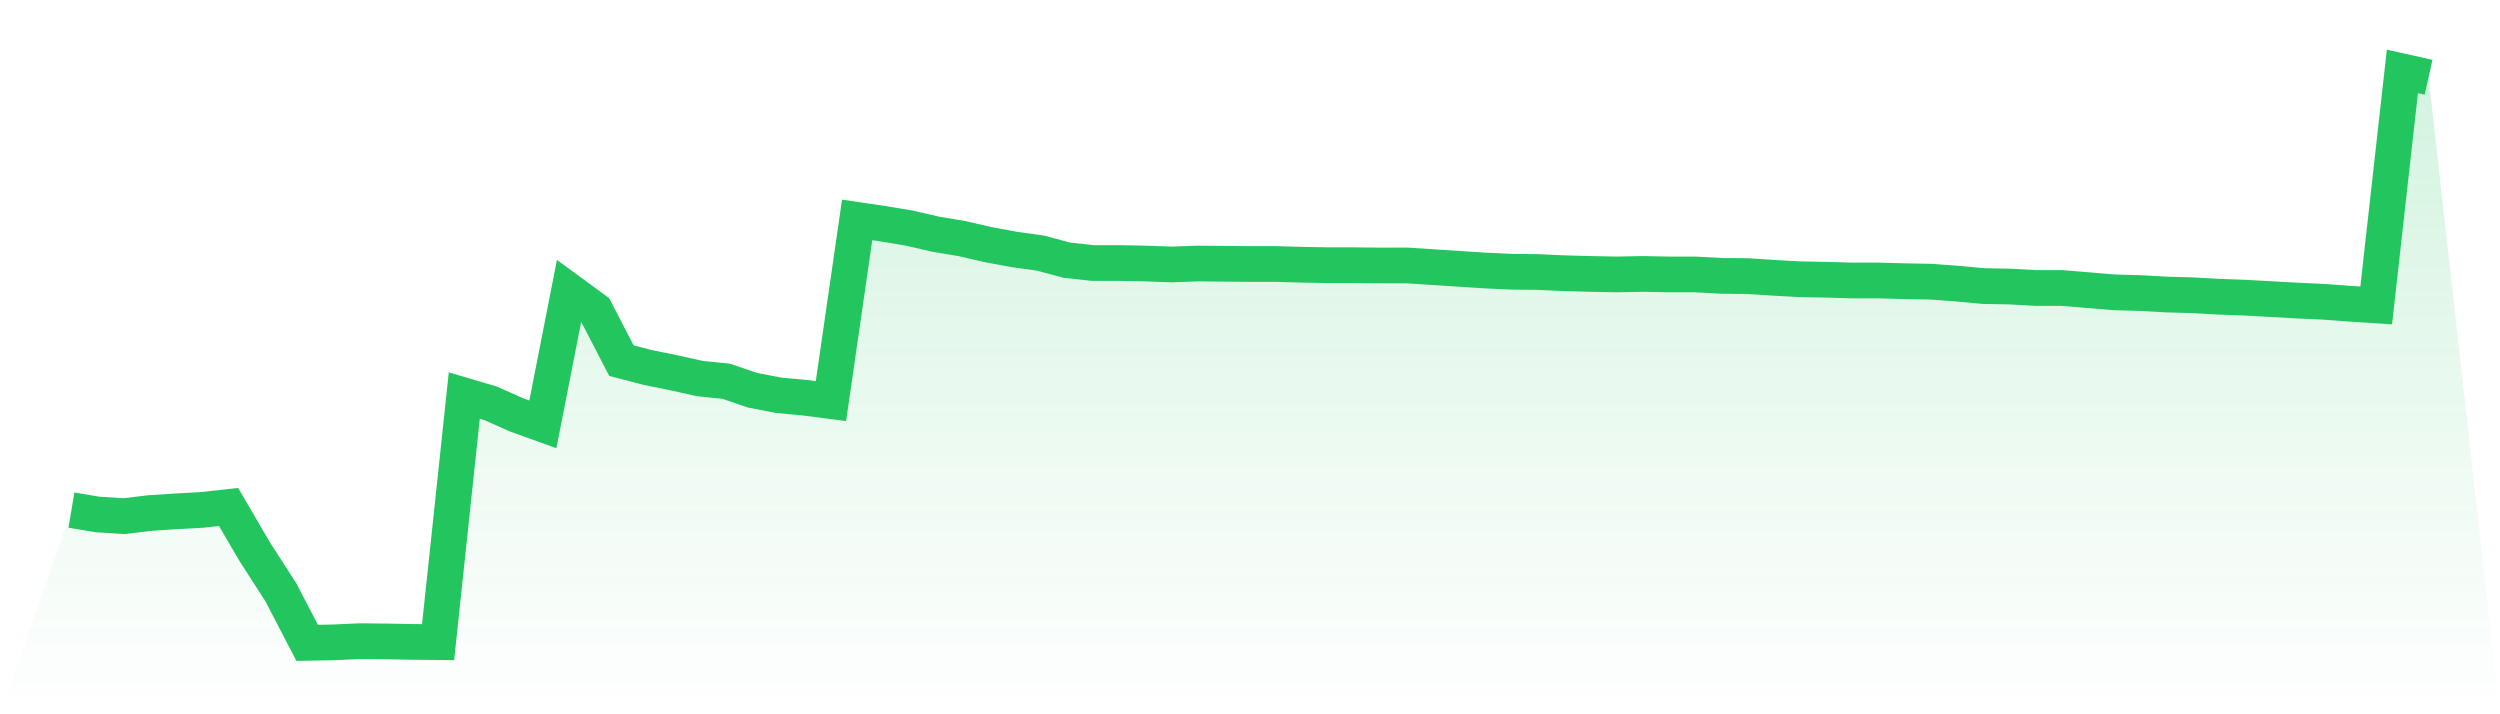
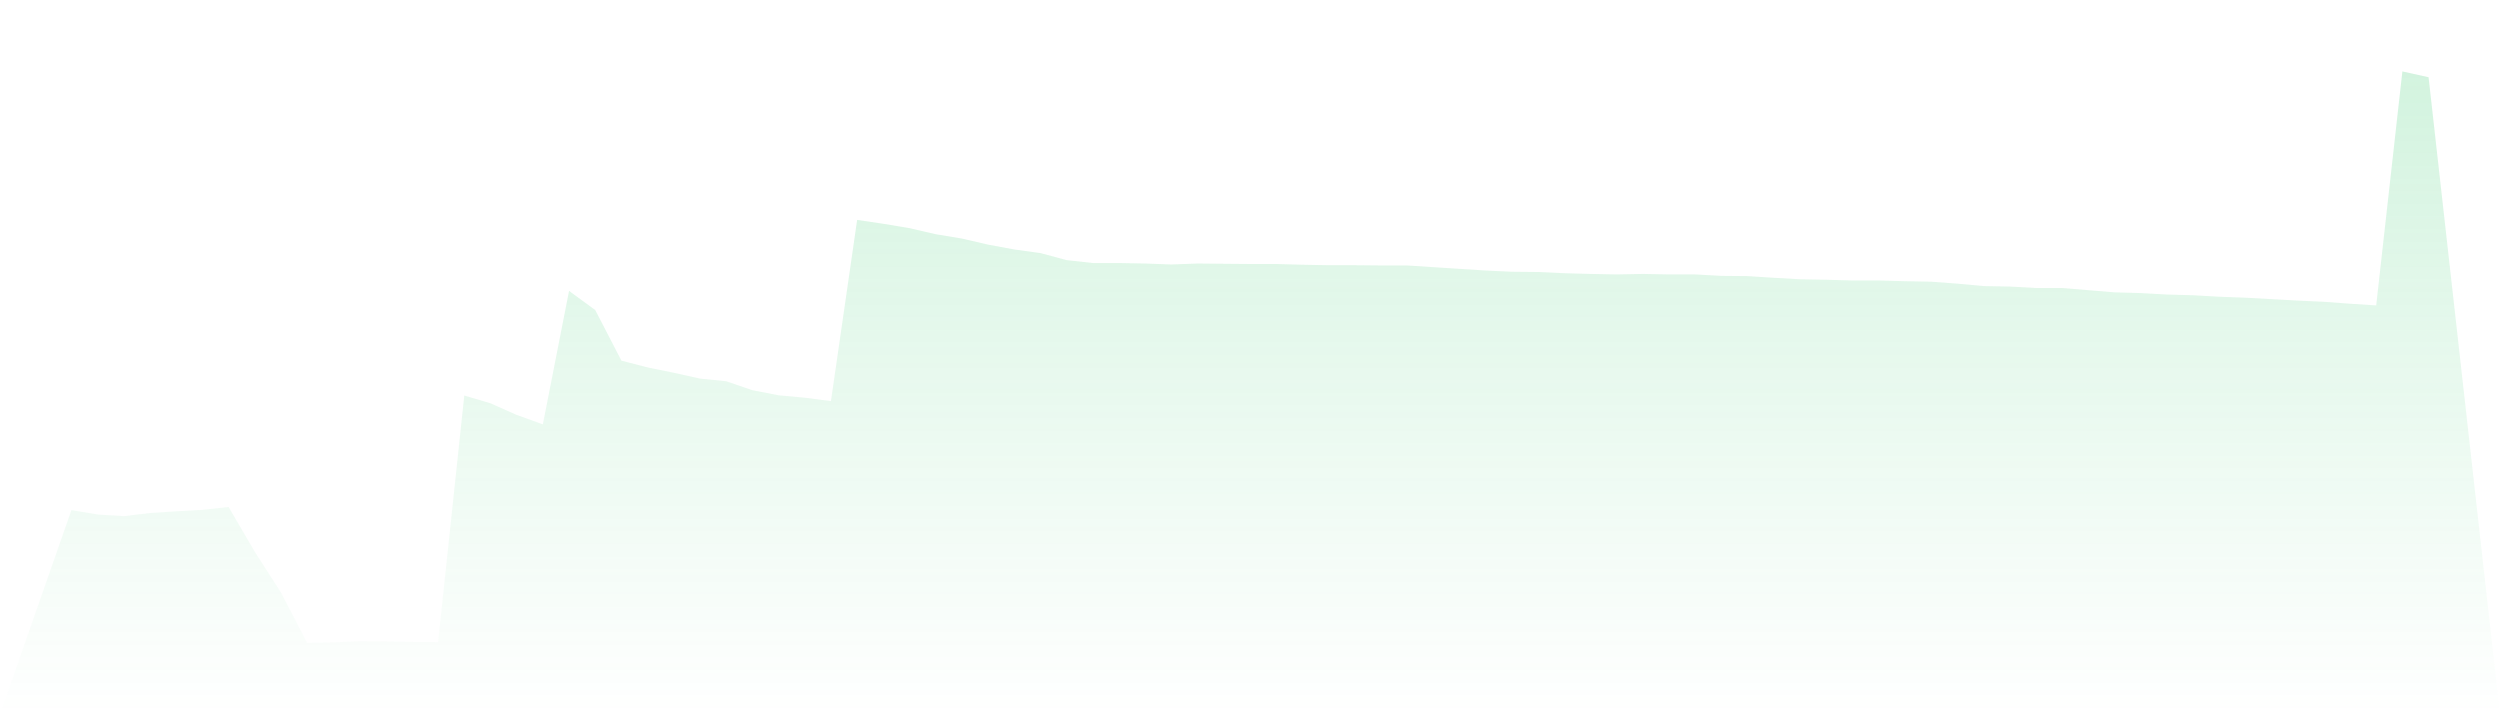
<svg xmlns="http://www.w3.org/2000/svg" viewBox="0 0 140 40">
  <defs>
    <linearGradient id="gradient" x1="0" x2="0" y1="0" y2="1">
      <stop offset="0%" stop-color="#22c55e" stop-opacity="0.2" />
      <stop offset="100%" stop-color="#22c55e" stop-opacity="0" />
    </linearGradient>
  </defs>
  <path d="M4,28.566 L4,28.566 L5.467,28.811 L6.933,28.905 L8.4,28.729 L9.867,28.634 L11.333,28.553 L12.8,28.39 L14.267,30.9 L15.733,33.178 L17.2,36 L18.667,35.973 L20.133,35.905 L21.6,35.919 L23.067,35.946 L24.533,35.959 L26,22.15 L27.467,22.584 L28.933,23.235 L30.4,23.764 L31.867,16.29 L33.333,17.362 L34.8,20.197 L36.267,20.577 L37.733,20.875 L39.2,21.201 L40.667,21.35 L42.133,21.852 L43.6,22.136 L45.067,22.272 L46.533,22.462 L48,12.315 L49.467,12.532 L50.933,12.777 L52.4,13.116 L53.867,13.36 L55.333,13.699 L56.8,13.97 L58.267,14.174 L59.733,14.567 L61.2,14.73 L62.667,14.73 L64.133,14.757 L65.6,14.811 L67.067,14.757 L68.533,14.771 L70,14.784 L71.467,14.784 L72.933,14.825 L74.4,14.852 L75.867,14.852 L77.333,14.866 L78.8,14.866 L80.267,14.961 L81.733,15.056 L83.2,15.15 L84.667,15.218 L86.133,15.232 L87.6,15.3 L89.067,15.34 L90.533,15.368 L92,15.34 L93.467,15.368 L94.933,15.368 L96.4,15.449 L97.867,15.462 L99.333,15.557 L100.8,15.639 L102.267,15.666 L103.733,15.707 L105.2,15.707 L106.667,15.747 L108.133,15.774 L109.6,15.883 L111.067,16.019 L112.533,16.046 L114,16.127 L115.467,16.127 L116.933,16.249 L118.4,16.371 L119.867,16.412 L121.333,16.493 L122.8,16.534 L124.267,16.616 L125.733,16.67 L127.2,16.751 L128.667,16.833 L130.133,16.9 L131.6,17.009 L133.067,17.104 L134.533,4 L136,4.326 L140,40 L0,40 z" fill="url(#gradient)" />
-   <path d="M4,28.566 L4,28.566 L5.467,28.811 L6.933,28.905 L8.4,28.729 L9.867,28.634 L11.333,28.553 L12.8,28.39 L14.267,30.9 L15.733,33.178 L17.2,36 L18.667,35.973 L20.133,35.905 L21.6,35.919 L23.067,35.946 L24.533,35.959 L26,22.15 L27.467,22.584 L28.933,23.235 L30.4,23.764 L31.867,16.29 L33.333,17.362 L34.8,20.197 L36.267,20.577 L37.733,20.875 L39.2,21.201 L40.667,21.35 L42.133,21.852 L43.6,22.136 L45.067,22.272 L46.533,22.462 L48,12.315 L49.467,12.532 L50.933,12.777 L52.4,13.116 L53.867,13.36 L55.333,13.699 L56.8,13.97 L58.267,14.174 L59.733,14.567 L61.2,14.73 L62.667,14.73 L64.133,14.757 L65.6,14.811 L67.067,14.757 L68.533,14.771 L70,14.784 L71.467,14.784 L72.933,14.825 L74.4,14.852 L75.867,14.852 L77.333,14.866 L78.8,14.866 L80.267,14.961 L81.733,15.056 L83.2,15.15 L84.667,15.218 L86.133,15.232 L87.6,15.3 L89.067,15.34 L90.533,15.368 L92,15.34 L93.467,15.368 L94.933,15.368 L96.4,15.449 L97.867,15.462 L99.333,15.557 L100.8,15.639 L102.267,15.666 L103.733,15.707 L105.2,15.707 L106.667,15.747 L108.133,15.774 L109.6,15.883 L111.067,16.019 L112.533,16.046 L114,16.127 L115.467,16.127 L116.933,16.249 L118.4,16.371 L119.867,16.412 L121.333,16.493 L122.8,16.534 L124.267,16.616 L125.733,16.67 L127.2,16.751 L128.667,16.833 L130.133,16.9 L131.6,17.009 L133.067,17.104 L134.533,4 L136,4.326" fill="none" stroke="#22c55e" stroke-width="2" />
</svg>